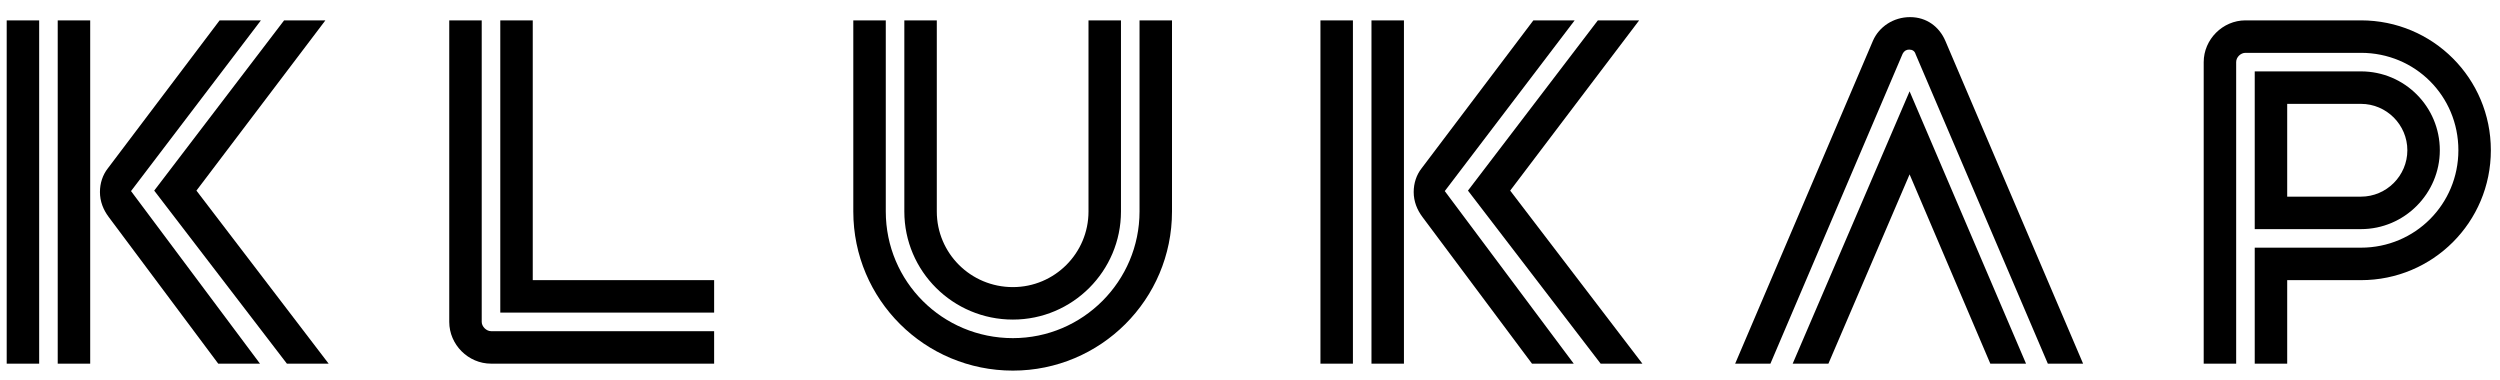
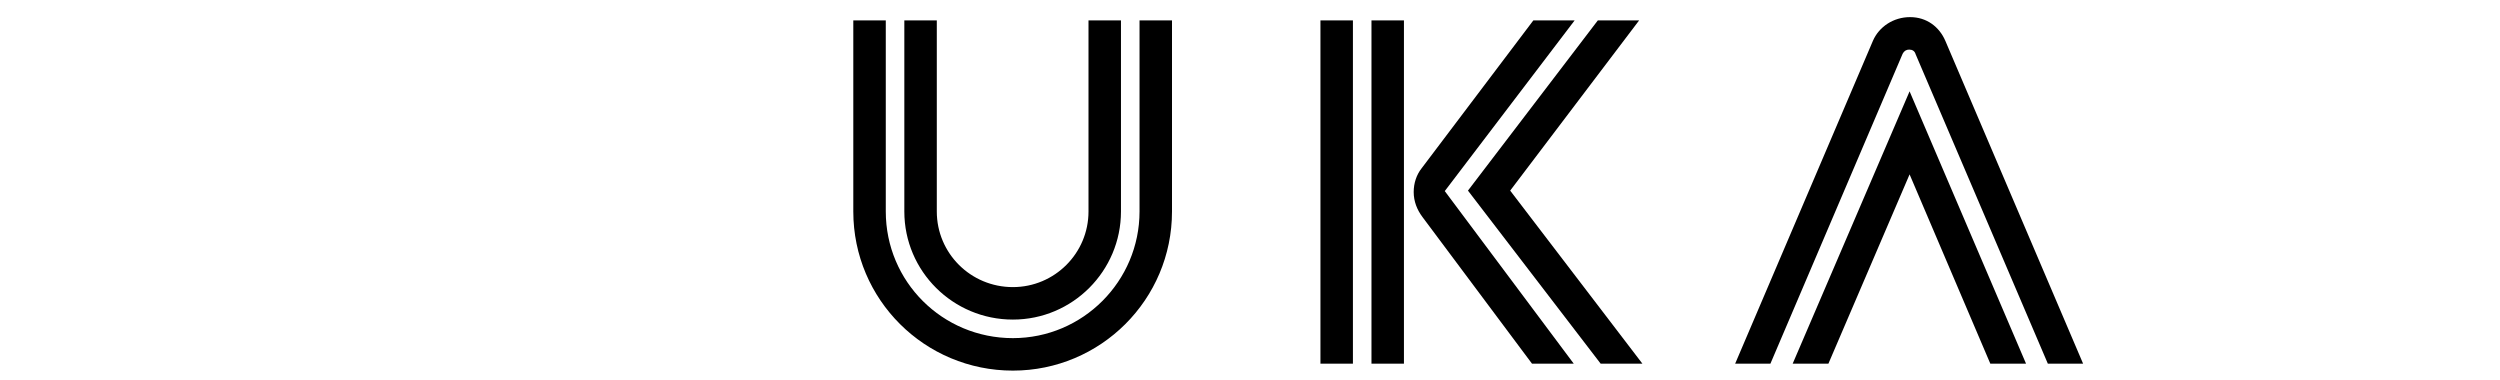
<svg xmlns="http://www.w3.org/2000/svg" width="100%" height="100%" viewBox="0 0 250 38" version="1.1" xml:space="preserve" style="fill-rule:evenodd;clip-rule:evenodd;stroke-linejoin:round;stroke-miterlimit:2;">
  <g>
    <g>
-       <path d="M0.67,36.365l3.247,-0l-0,-34.328l-3.247,-0l-0,34.328Zm5.102,-0l3.248,-0l-0,-34.328l-3.248,-0l0,34.328Zm16.051,-0l4.175,-0l-12.896,-17.257l12.989,-17.071l-4.129,-0l-11.179,14.798c-0.511,0.649 -0.789,1.484 -0.789,2.366c-0,0.927 0.325,1.762 0.881,2.505l10.948,14.659Zm6.866,-0l4.175,-0l-13.221,-17.304l12.896,-17.024l-4.129,-0l-12.989,17.024l13.268,17.304Z" style="fill-rule:nonzero;" />
-       <path d="M49.1,36.365l22.313,-0l0,-3.248l-22.313,0c-0.464,0 -0.928,-0.463 -0.928,-0.927l0,-30.153l-3.247,-0l0,30.153c0,2.273 1.902,4.175 4.175,4.175l0,-0Zm0.928,-5.103l21.385,-0l0,-3.247l-18.138,-0l0,-25.978l-3.247,-0l-0,29.225Z" style="fill-rule:nonzero;" />
      <path d="M101.288,37.061c8.768,-0 15.912,-7.098 15.912,-15.912l-0,-19.112l-3.247,-0l-0,19.112c-0,6.958 -5.66,12.664 -12.665,12.664c-7.051,0 -12.71,-5.659 -12.71,-12.664l-0,-19.112l-3.248,-0l0,19.112c0,8.814 7.144,15.912 15.958,15.912l0,-0Zm0,-5.103c5.984,-0 10.809,-4.871 10.809,-10.809l-0,-19.112l-3.247,-0l-0,19.112c-0,4.175 -3.387,7.561 -7.562,7.561c-4.221,0 -7.608,-3.386 -7.608,-7.561l0,-19.112l-3.247,-0l0,19.112c0,5.984 4.871,10.809 10.855,10.809l0,-0Z" style="fill-rule:nonzero;" />
      <path d="M132.044,36.365l3.248,-0l-0,-34.328l-3.248,-0l0,34.328Zm5.103,-0l3.247,-0l0,-34.328l-3.247,-0l0,34.328Zm16.051,-0l4.175,-0l-12.896,-17.257l12.989,-17.071l-4.129,-0l-11.18,14.798c-0.51,0.649 -0.788,1.484 -0.788,2.366c-0,0.927 0.324,1.762 0.881,2.505l10.948,14.659Zm6.866,-0l4.175,-0l-13.221,-17.304l12.896,-17.024l-4.129,-0l-12.989,17.024l13.268,17.304Z" style="fill-rule:nonzero;" />
      <path d="M173.516,36.365l3.526,-0l13.221,-30.988c0.139,-0.279 0.371,-0.418 0.649,-0.418c0.325,0 0.557,0.139 0.65,0.464l13.221,30.942l3.526,-0l-13.778,-32.287c-0.603,-1.392 -1.856,-2.366 -3.526,-2.366c-1.67,-0 -3.108,0.974 -3.711,2.366l-13.778,32.287Zm5.753,-0l3.572,-0l8.118,-18.927l8.072,18.927l3.572,-0l-11.644,-27.231l-11.69,27.231Z" style="fill-rule:nonzero;" />
-       <path d="M220.37,36.365l3.247,-0l0,-30.153c0,-0.511 0.464,-0.928 0.928,-0.928l11.551,-0c5.427,-0 9.742,4.314 9.742,9.742c-0,5.381 -4.315,9.741 -9.742,9.741l-10.623,0l-0,11.598l3.247,-0l-0,-8.35l7.376,-0c7.19,-0 12.989,-5.799 12.989,-12.989c-0,-7.191 -5.799,-12.989 -12.989,-12.989l-11.551,-0c-2.273,-0 -4.175,1.902 -4.175,4.175l-0,30.153Zm5.103,-13.453l10.623,-0c4.36,-0 7.886,-3.572 7.886,-7.886c-0,-4.361 -3.526,-7.887 -7.886,-7.887l-10.623,0l-0,15.773Zm3.247,-3.247l-0,-9.278l7.376,-0c2.551,-0 4.639,2.087 4.639,4.639c-0,2.551 -2.088,4.639 -4.639,4.639l-7.376,-0Z" style="fill-rule:nonzero;" />
    </g>
  </g>
</svg>